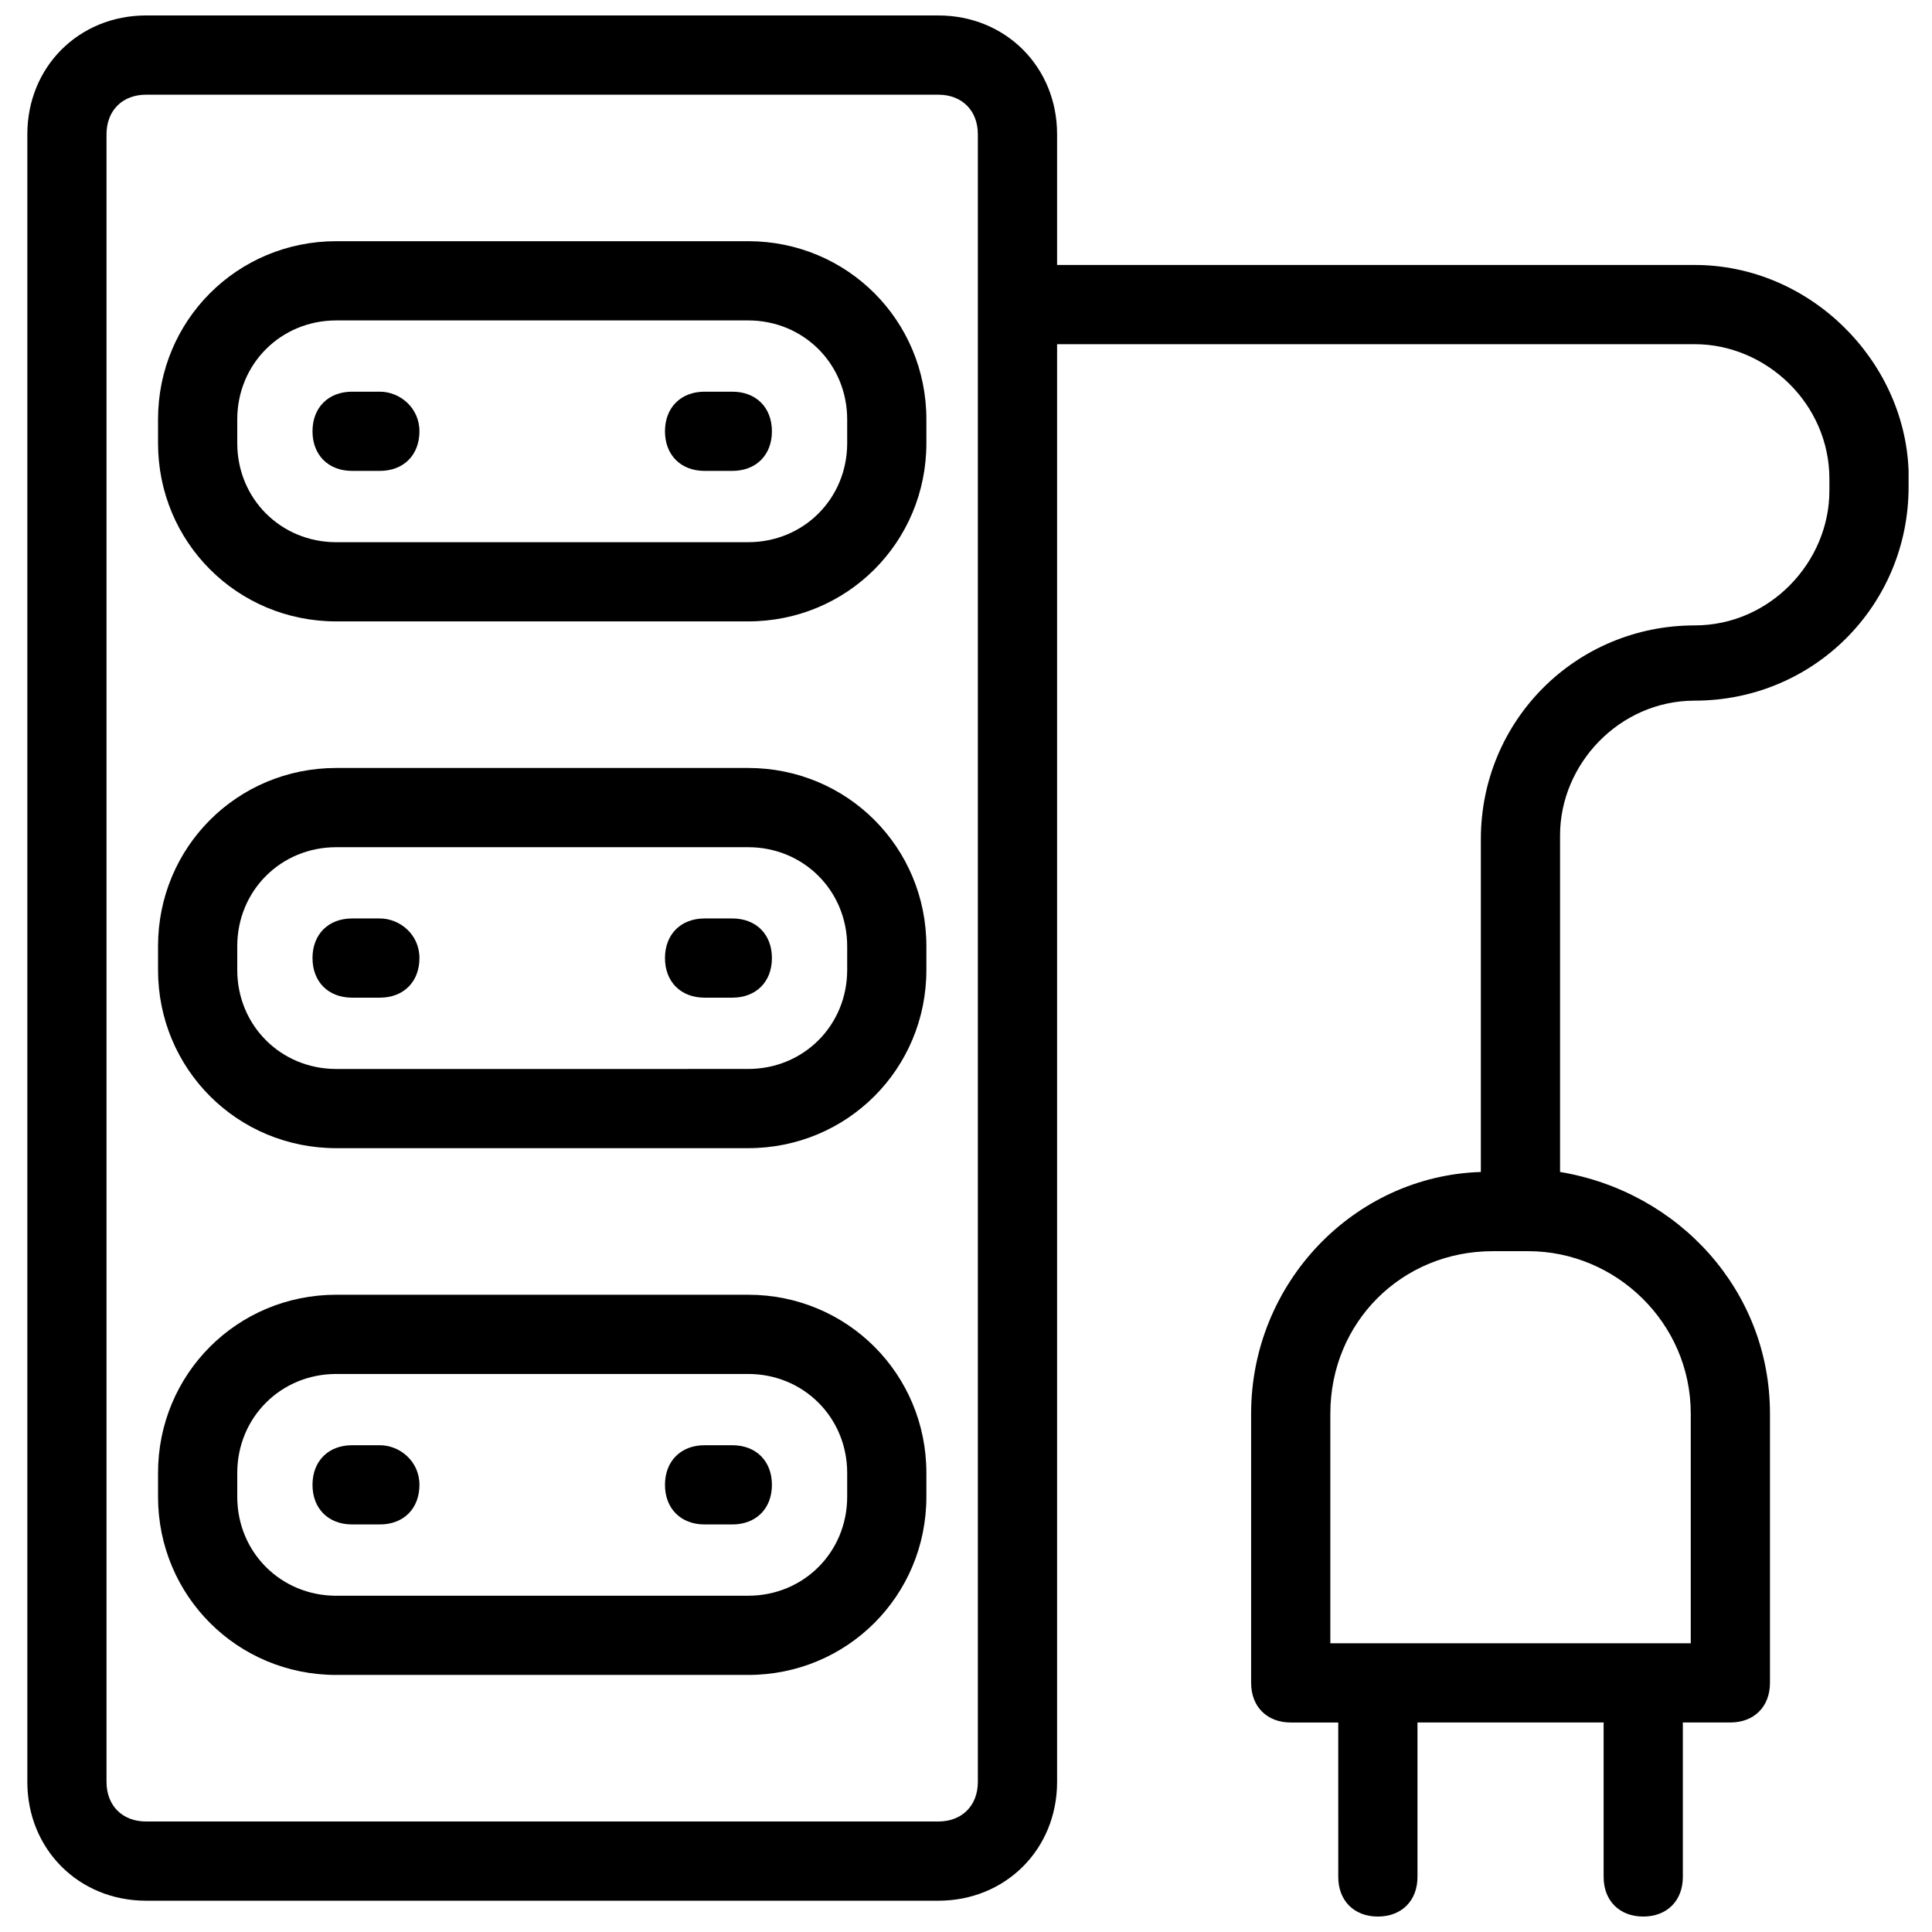
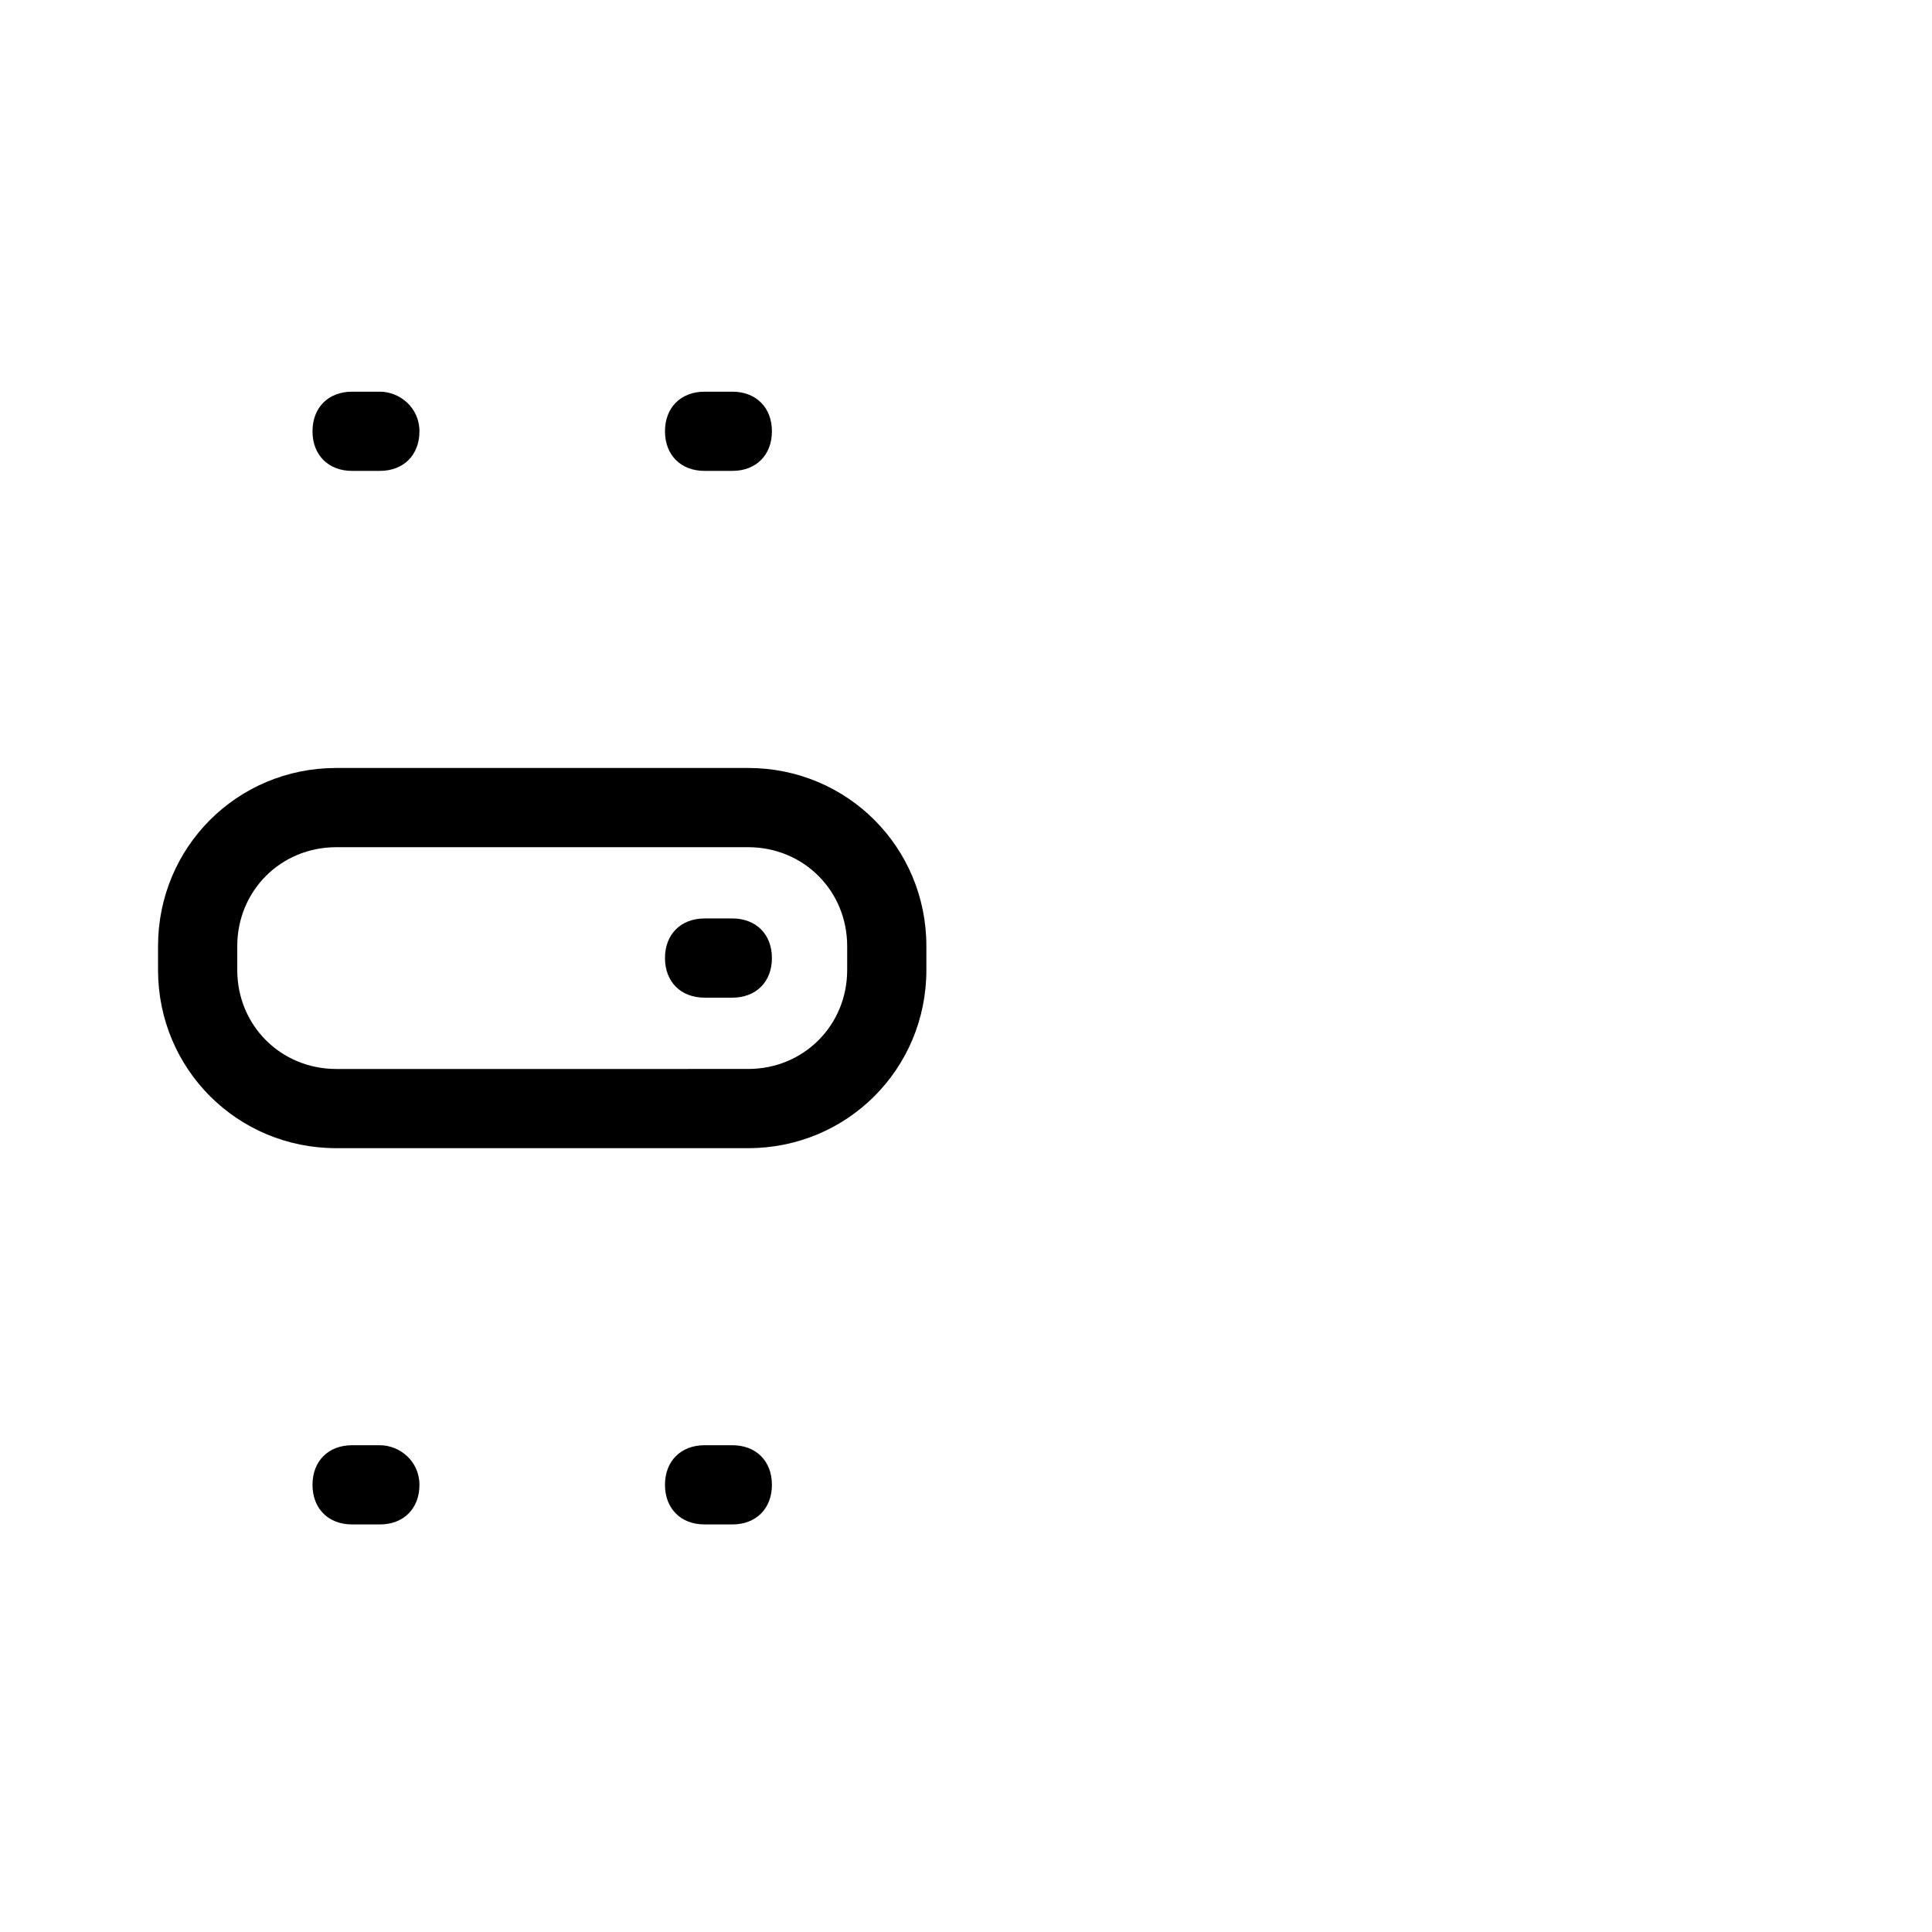
<svg xmlns="http://www.w3.org/2000/svg" width="800px" height="800px" version="1.1" viewBox="144 144 512 512">
  <defs>
    <clipPath id="a">
      <path d="m151 148.09h499v503.81h-499z" />
    </clipPath>
  </defs>
-   <path d="m342.27 207.92h-109.16c-26.238 0-47.23 20.992-47.23 47.23v6.297c0 26.238 20.992 47.23 47.23 47.23h109.16c26.238 0 47.23-20.992 47.23-47.23v-6.297c0-26.238-20.992-47.23-47.234-47.23zm26.242 53.527c0 14.695-11.547 26.238-26.238 26.238l-109.16 0.004c-14.695 0-26.238-11.547-26.238-26.238v-6.297c0-14.695 11.547-26.238 26.238-26.238h109.16c14.695 0 26.238 11.547 26.238 26.238z" />
  <path d="m342.27 347.52h-109.16c-26.238 0-47.23 20.992-47.23 47.23v6.297c0 26.238 20.992 47.23 47.23 47.23h109.16c26.238 0 47.23-20.992 47.23-47.23v-6.297c0-26.238-20.992-47.23-47.234-47.23zm26.242 53.527c0 14.695-11.547 26.238-26.238 26.238l-109.16 0.004c-14.695 0-26.238-11.547-26.238-26.238v-6.297c0-14.695 11.547-26.238 26.238-26.238h109.16c14.695 0 26.238 11.547 26.238 26.238z" />
-   <path d="m342.27 487.12h-109.16c-26.238 0-47.23 20.992-47.23 47.23v6.297c0 26.238 20.992 47.23 47.23 47.23h109.16c26.238 0 47.23-20.992 47.23-47.23v-6.297c0-26.238-20.992-47.23-47.234-47.23zm26.242 53.527c0 14.695-11.547 26.238-26.238 26.238l-109.16 0.004c-14.695 0-26.238-11.547-26.238-26.238v-6.297c0-14.695 11.547-26.238 26.238-26.238h109.16c14.695 0 26.238 11.547 26.238 26.238z" />
  <path d="m244.66 247.8h-7.348c-6.297 0-10.496 4.199-10.496 10.496s4.199 10.496 10.496 10.496h7.348c6.297 0 10.496-4.199 10.496-10.496s-5.246-10.496-10.496-10.496z" />
  <path d="m338.07 247.8h-7.348c-6.297 0-10.496 4.199-10.496 10.496s4.199 10.496 10.496 10.496h7.348c6.297 0 10.496-4.199 10.496-10.496s-4.195-10.496-10.496-10.496z" />
-   <path d="m244.66 387.4h-7.348c-6.297 0-10.496 4.199-10.496 10.496 0 6.297 4.199 10.496 10.496 10.496h7.348c6.297 0 10.496-4.199 10.496-10.496 0-6.297-5.246-10.496-10.496-10.496z" />
  <path d="m338.07 387.4h-7.348c-6.297 0-10.496 4.199-10.496 10.496 0 6.297 4.199 10.496 10.496 10.496h7.348c6.297 0 10.496-4.199 10.496-10.496 0-6.297-4.195-10.496-10.496-10.496z" />
  <path d="m244.66 527h-7.348c-6.297 0-10.496 4.199-10.496 10.496s4.199 10.496 10.496 10.496h7.348c6.297 0 10.496-4.199 10.496-10.496s-5.246-10.496-10.496-10.496z" />
  <path d="m338.07 527h-7.348c-6.297 0-10.496 4.199-10.496 10.496s4.199 10.496 10.496 10.496h7.348c6.297 0 10.496-4.199 10.496-10.496s-4.195-10.496-10.496-10.496z" />
  <g clip-path="url(#a)">
-     <path d="m593.12 214.22h-168.98v-34.637c0-17.844-13.645-31.488-31.488-31.488h-209.92c-17.844 0-31.488 13.645-31.488 31.488v436.64c0 17.844 13.645 31.488 31.488 31.488h209.92c17.844 0 31.488-13.645 31.488-31.488v-381.01h168.98c18.895 0 35.688 15.742 35.688 35.688v3.148c0 18.895-15.742 35.688-35.688 35.688-31.488 0-56.68 25.191-56.68 56.68v88.168c-33.586 1.051-60.879 29.391-60.879 64.027v71.371c0 6.297 4.199 10.496 10.496 10.496h12.594l0.004 40.93c0 6.297 4.199 10.496 10.496 10.496s10.496-4.199 10.496-10.496v-40.934h49.332v40.934c0 6.297 4.199 10.496 10.496 10.496s10.496-4.199 10.496-10.496v-40.934h12.594c6.297 0 10.496-4.199 10.496-10.496v-71.371c0-32.539-24.141-58.777-55.629-64.027v-89.215c0-18.895 15.742-35.688 35.688-35.688 31.488 0 56.68-25.191 56.68-56.68v-4.199c-1.051-29.387-26.242-54.578-56.68-54.578zm-189.98 402c0 6.297-4.199 10.496-10.496 10.496h-209.92c-6.297 0-10.496-4.199-10.496-10.496v-436.63c0-6.297 4.199-10.496 10.496-10.496h209.92c6.297 0 10.496 4.199 10.496 10.496zm188.93-97.609v60.879h-95.516v-60.879c0-24.141 18.895-43.035 43.035-43.035h9.445c23.094 0 43.035 18.891 43.035 43.035z" />
-   </g>
+     </g>
</svg>